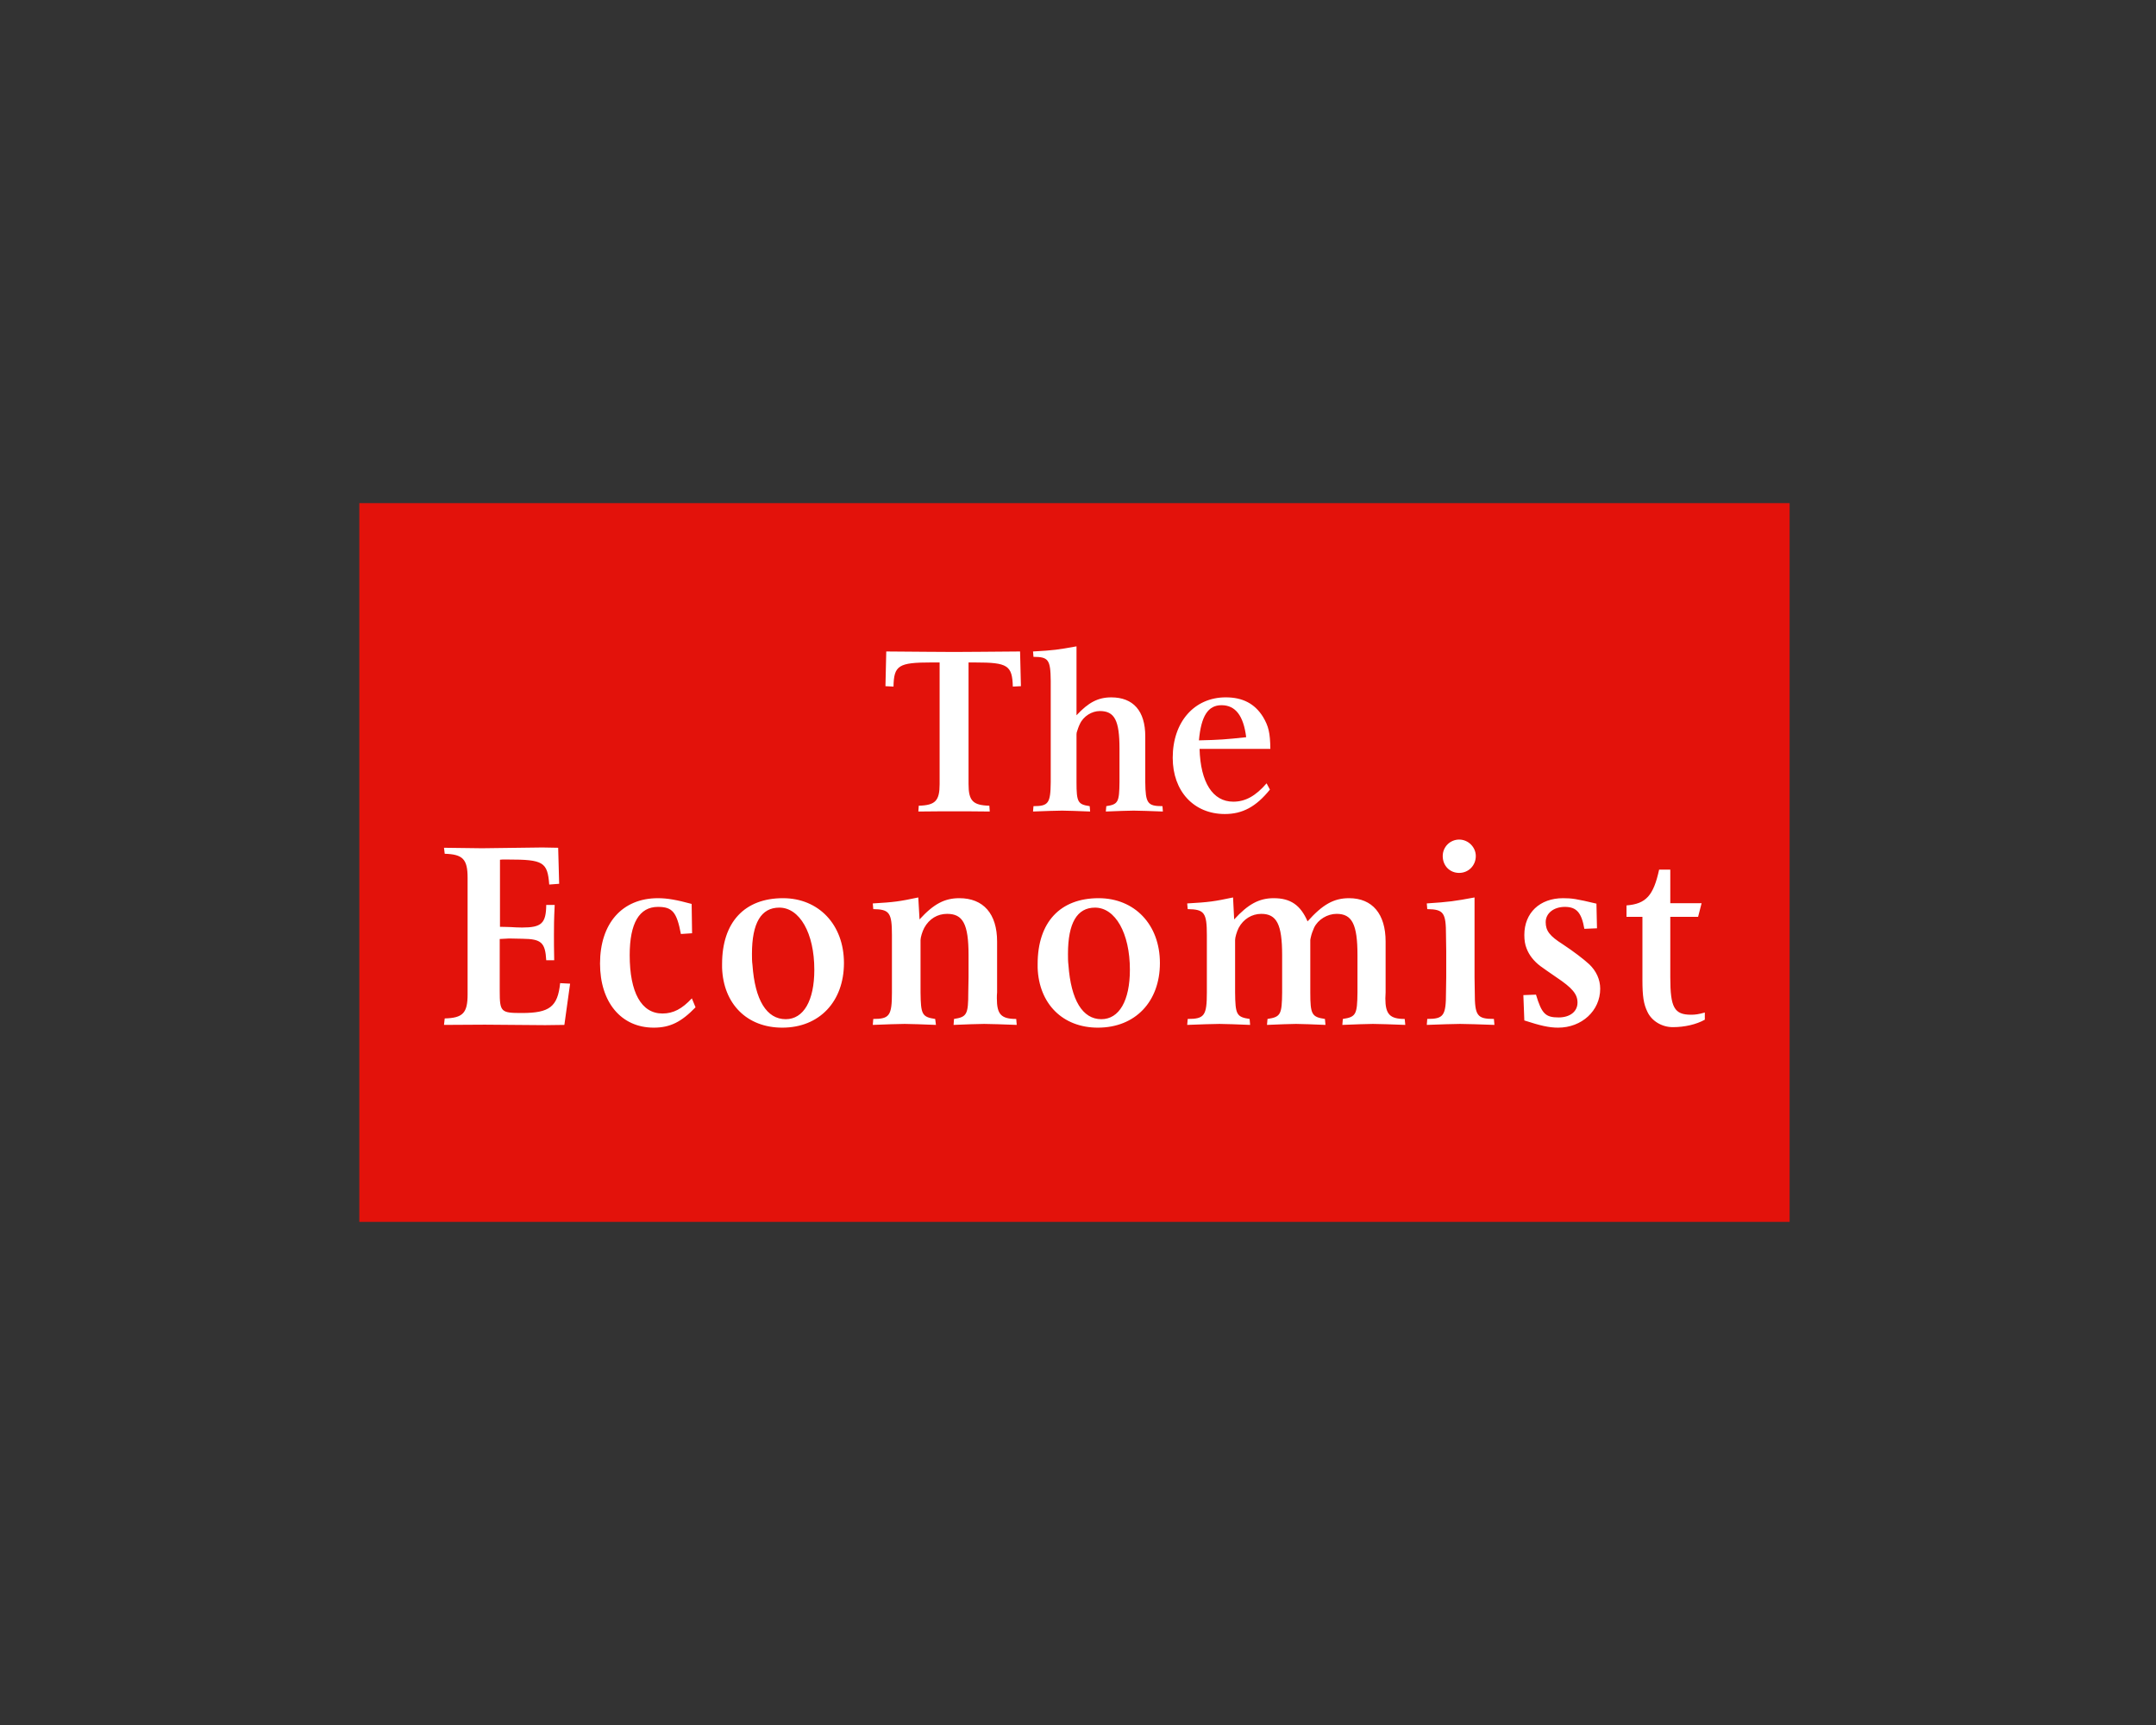
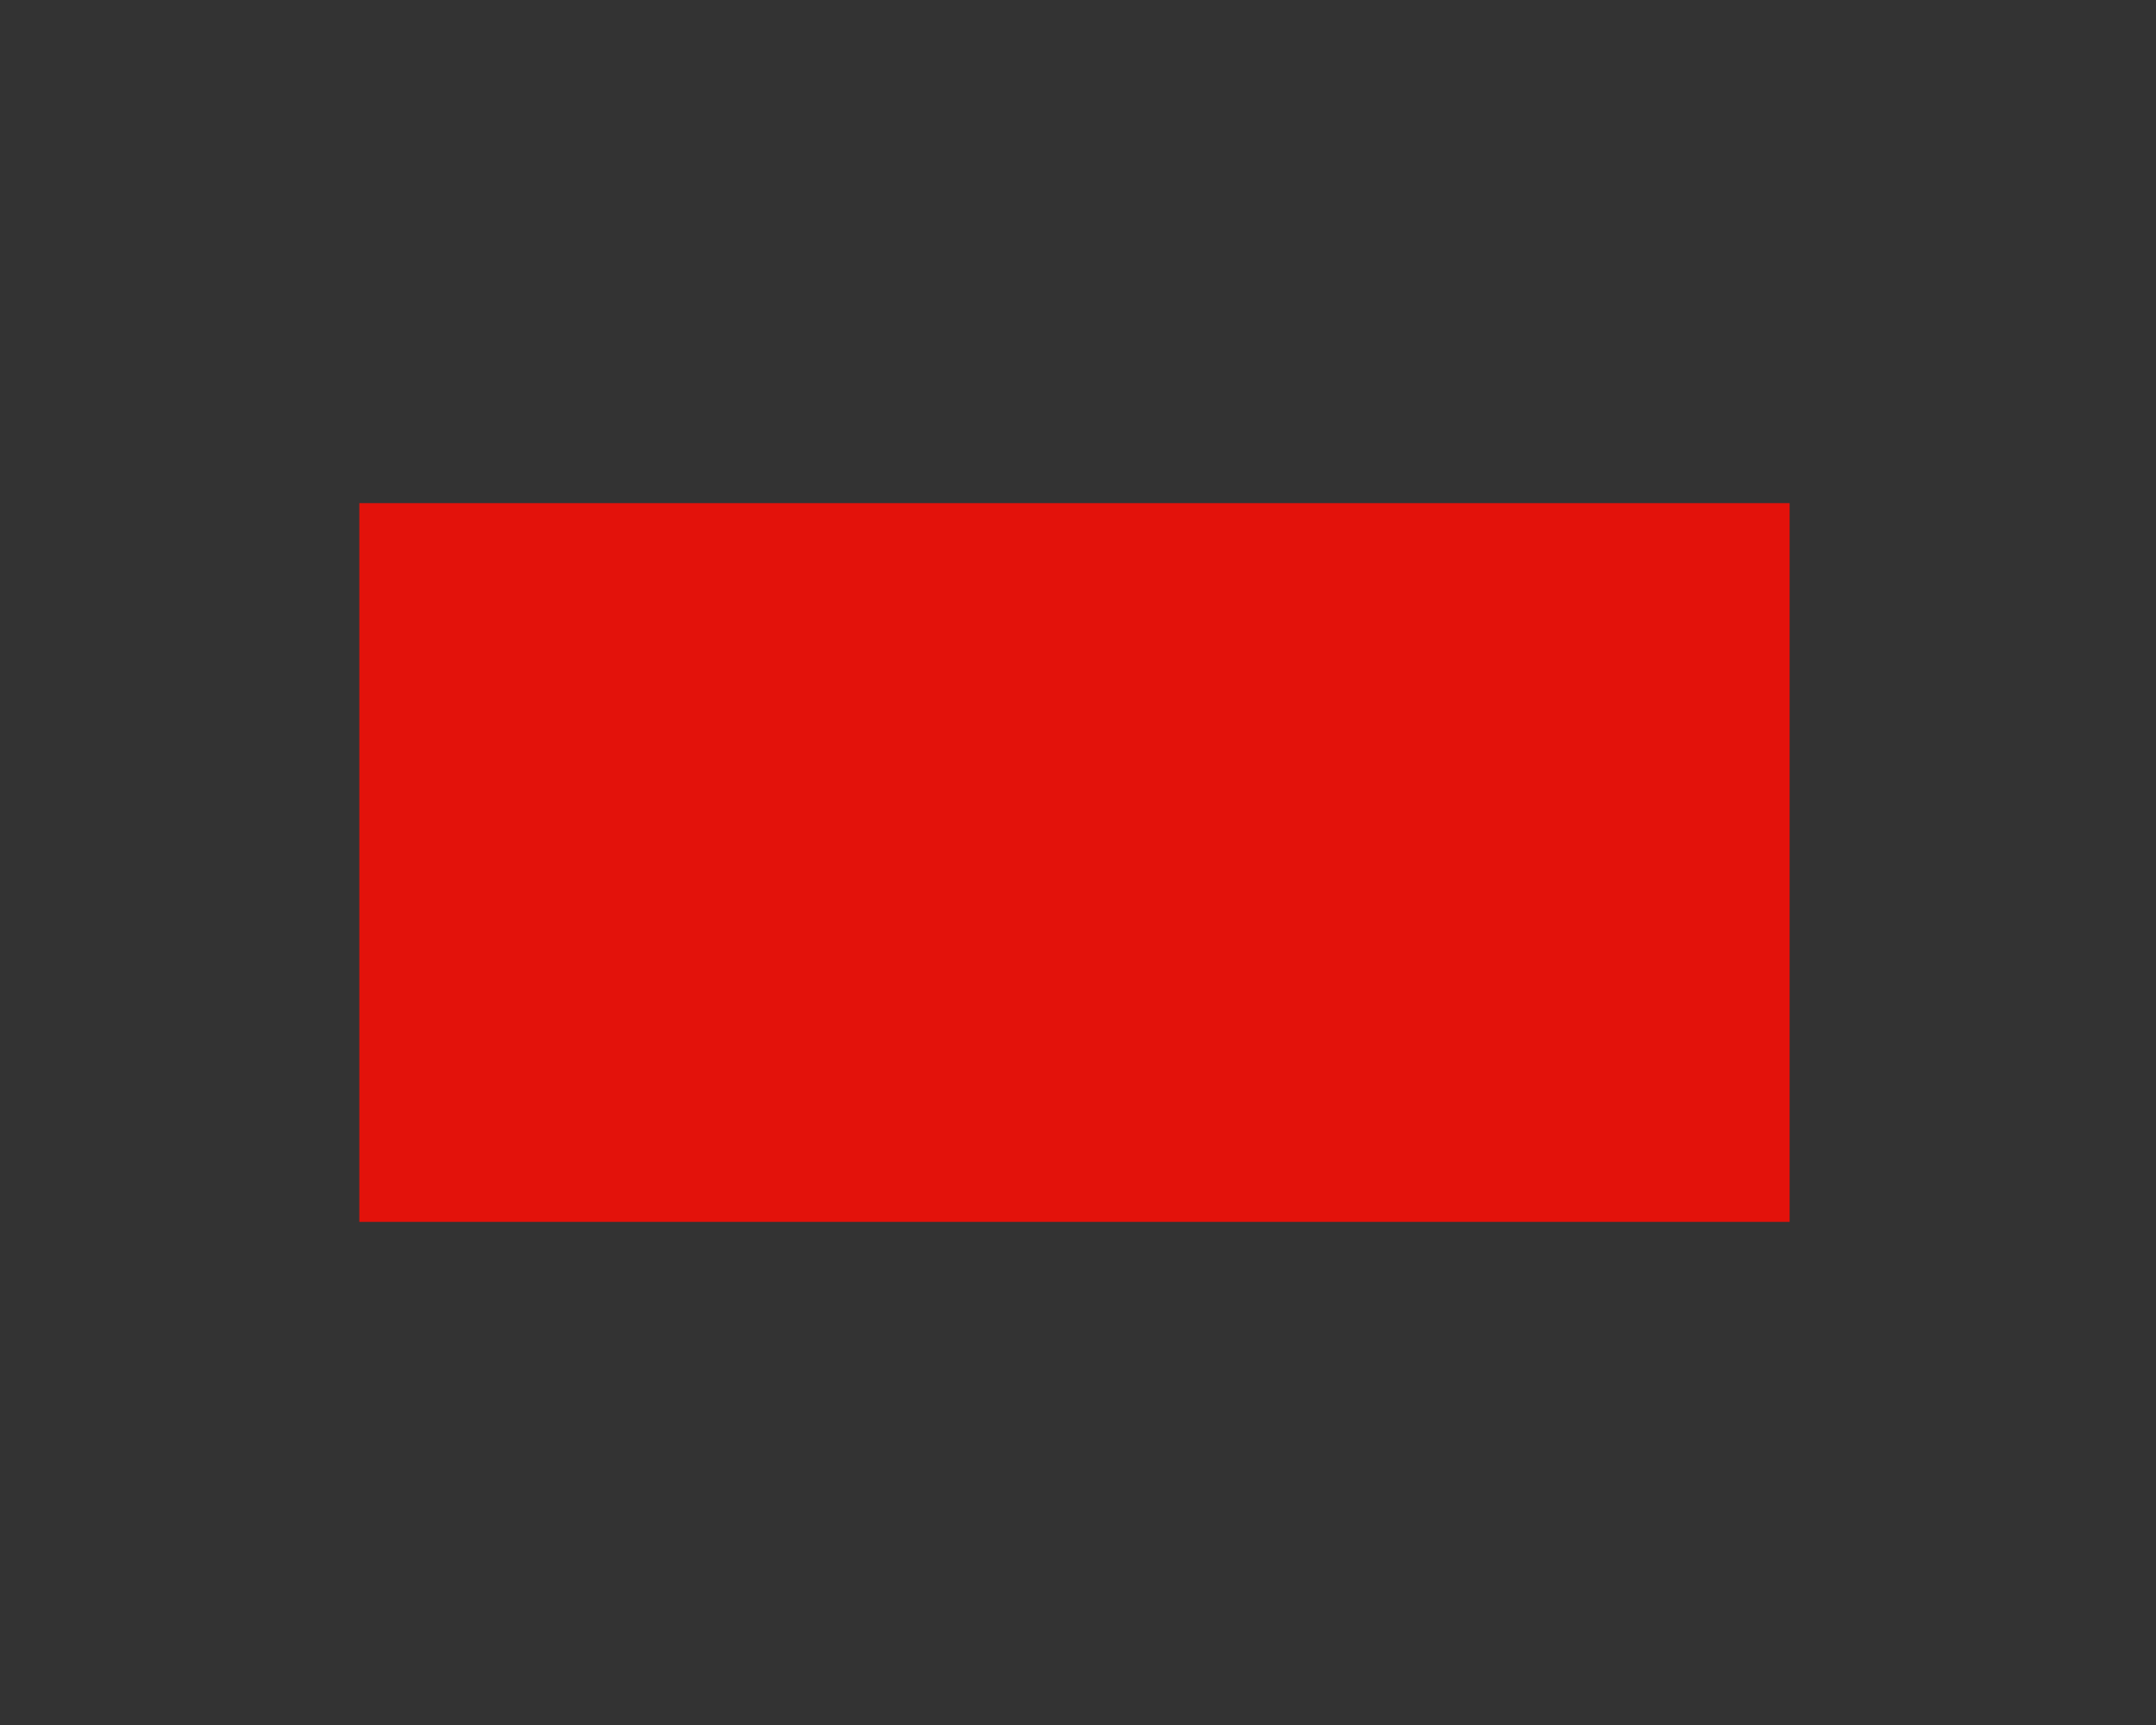
<svg xmlns="http://www.w3.org/2000/svg" width="120" height="96" viewBox="0 0 120 96" fill="none">
  <rect x="0" y="0" width="120" height="96" fill="#333333" stroke="none" />
  <path fill-rule="evenodd" clip-rule="evenodd" d="M20 68H99.608V28H20V68Z" fill="#E3120B" />
-   <path fill-rule="evenodd" clip-rule="evenodd" d="M56.776 36.256L56.823 38.187L56.373 38.211C56.338 37.029 56.089 36.868 54.293 36.868H53.908V43.632C53.908 44.566 54.146 44.814 55.066 44.84L55.089 45.163C54.218 45.151 53.557 45.151 53.138 45.151C52.697 45.151 52.012 45.151 51.114 45.163L51.137 44.84C52.06 44.814 52.298 44.566 52.298 43.632V36.867H51.849C50.004 36.867 49.754 37.029 49.731 38.211L49.283 38.187L49.328 36.256C51.012 36.267 52.272 36.283 53.117 36.283C53.908 36.283 55.141 36.267 56.776 36.256ZM57.522 44.864C58.357 44.864 58.47 44.702 58.482 43.532V37.89C58.47 36.717 58.357 36.555 57.522 36.555L57.497 36.256C58.632 36.195 58.892 36.156 59.917 35.971V39.807C60.577 39.096 61.114 38.81 61.85 38.81C63.07 38.81 63.744 39.558 63.744 40.978V43.532C63.757 44.702 63.869 44.864 64.702 44.864L64.724 45.163C64.007 45.139 63.458 45.113 63.096 45.113C62.745 45.113 62.234 45.139 61.549 45.163L61.575 44.864C62.234 44.765 62.297 44.642 62.309 43.532V41.662C62.309 40.093 62.037 39.571 61.214 39.571C60.775 39.571 60.303 39.855 60.104 40.292C60.029 40.442 59.979 40.602 59.928 40.764C59.917 40.829 59.917 40.877 59.917 40.902V43.532C59.917 44.642 59.992 44.765 60.65 44.864L60.676 45.163C59.979 45.139 59.465 45.113 59.118 45.113C58.756 45.113 58.207 45.139 57.497 45.163L57.522 44.864ZM66.731 41.203C67.876 41.178 68.224 41.15 69.361 41.027C69.211 39.819 68.757 39.246 67.988 39.246C67.24 39.246 66.853 39.842 66.731 41.203ZM70.682 43.942C69.909 44.902 69.15 45.302 68.174 45.302C66.443 45.302 65.272 44.031 65.272 42.172C65.272 40.169 66.481 38.809 68.225 38.809C69.162 38.809 69.836 39.157 70.297 39.894C70.608 40.418 70.694 40.778 70.706 41.676H66.766C66.818 43.545 67.501 44.615 68.641 44.615C69.311 44.615 69.884 44.303 70.496 43.594L70.682 43.942ZM24.752 56.678C25.764 56.652 26.026 56.376 26.026 55.339V48.854C26.026 47.819 25.764 47.543 24.752 47.514L24.712 47.18L26.832 47.207L30.184 47.164L31.067 47.18L31.122 49.185L30.569 49.227C30.473 47.972 30.239 47.834 28.272 47.834H27.966L27.828 47.846V51.579C28.088 51.579 28.299 51.594 28.424 51.594C28.636 51.609 28.848 51.617 29.06 51.619C30.142 51.619 30.391 51.387 30.403 50.36H30.874C30.832 51.182 30.832 51.608 30.832 52.021C30.832 52.354 30.832 52.82 30.846 53.441H30.403C30.348 52.451 30.126 52.257 29.088 52.244L28.34 52.229L27.814 52.257V55.147C27.814 56.322 27.883 56.376 29.046 56.376C30.584 56.376 31.041 56.031 31.177 54.714L31.731 54.743L31.412 57.038L30.348 57.052L26.986 57.025L24.712 57.038L24.752 56.678ZM38.713 56.058C37.925 56.873 37.299 57.191 36.388 57.191C34.565 57.191 33.397 55.769 33.397 53.625C33.397 51.387 34.63 49.986 36.622 49.986C37.147 49.986 37.678 50.083 38.496 50.305L38.52 51.938L37.898 51.979C37.667 50.76 37.424 50.47 36.622 50.47C35.587 50.47 35.048 51.371 35.048 53.152C35.048 55.23 35.695 56.404 36.871 56.404C37.48 56.404 37.967 56.141 38.507 55.561L38.713 56.058ZM41.882 53.706C42.019 55.657 42.67 56.72 43.733 56.72C44.728 56.72 45.324 55.686 45.324 53.969C45.324 51.926 44.506 50.511 43.374 50.511C42.366 50.511 41.853 51.359 41.853 53.086C41.853 53.293 41.853 53.499 41.882 53.706ZM40.19 53.859V53.649C40.19 51.317 41.446 49.986 43.582 49.986C45.564 49.986 46.973 51.456 46.973 53.594C46.973 55.74 45.604 57.191 43.541 57.191C41.572 57.191 40.259 55.865 40.19 53.859ZM48.605 56.707C49.507 56.707 49.644 56.527 49.644 55.23V52.048C49.644 50.788 49.507 50.608 48.605 50.594L48.578 50.278C49.783 50.208 50.062 50.166 51.11 49.945L51.18 51.168C51.968 50.304 52.576 49.986 53.396 49.986C54.738 49.986 55.497 50.858 55.497 52.395V55.23C55.484 55.339 55.484 55.45 55.484 55.561C55.484 56.445 55.718 56.707 56.562 56.707L56.59 57.038C55.788 57.011 55.18 56.983 54.779 56.983C54.392 56.983 53.812 57.011 53.075 57.038L53.099 56.707C53.812 56.596 53.893 56.459 53.893 55.23L53.908 54.383V53.153C53.908 51.414 53.59 50.858 52.715 50.858C52.175 50.858 51.719 51.134 51.443 51.635C51.332 51.842 51.236 52.172 51.236 52.312V55.23C51.25 56.459 51.319 56.596 52.051 56.707L52.094 57.038C51.319 57.011 50.739 56.983 50.352 56.983C49.95 56.983 49.359 57.011 48.578 57.038L48.605 56.707ZM59.468 53.706C59.608 55.657 60.255 56.72 61.298 56.72C62.293 56.72 62.888 55.686 62.888 53.969C62.888 51.926 62.072 50.511 60.947 50.511C59.953 50.511 59.442 51.359 59.442 53.086C59.442 53.293 59.442 53.5 59.468 53.706M57.754 53.859V53.649C57.754 51.317 59.014 49.986 61.148 49.986C63.151 49.986 64.559 51.456 64.559 53.594C64.559 55.74 63.191 57.191 61.106 57.191C59.151 57.191 57.824 55.865 57.754 53.859ZM66.106 56.707C67.034 56.707 67.172 56.527 67.172 55.23V52.048C67.172 50.788 67.034 50.608 66.106 50.594L66.078 50.278C67.308 50.208 67.587 50.166 68.63 49.945L68.692 51.168C69.469 50.319 70.079 49.986 70.894 49.986C71.834 49.986 72.385 50.374 72.777 51.276C73.622 50.331 74.242 49.986 75.087 49.986C76.391 49.986 77.121 50.871 77.121 52.395V55.23C77.121 55.339 77.107 55.45 77.107 55.561C77.107 56.445 77.358 56.707 78.185 56.707L78.216 57.038C77.413 57.011 76.805 56.983 76.416 56.983C76.041 56.983 75.472 57.011 74.713 57.038L74.741 56.707C75.472 56.596 75.542 56.459 75.555 55.23V53.153C75.555 51.441 75.255 50.858 74.395 50.858C73.884 50.858 73.358 51.168 73.137 51.635C73.067 51.8 72.999 51.967 72.958 52.16C72.944 52.229 72.929 52.284 72.929 52.312V55.23C72.929 56.459 73.012 56.596 73.744 56.707L73.774 57.038C73.041 57.011 72.503 56.983 72.137 56.983C71.779 56.983 71.238 57.011 70.519 57.038L70.548 56.707C71.281 56.596 71.35 56.459 71.362 55.23V53.153C71.362 51.441 71.059 50.858 70.201 50.858C69.678 50.858 69.207 51.147 68.944 51.635C68.833 51.855 68.744 52.172 68.744 52.312V55.23C68.757 56.459 68.819 56.596 69.552 56.707L69.58 57.038C68.819 57.011 68.261 56.983 67.876 56.983C67.473 56.983 66.88 57.011 66.078 57.038L66.106 56.707ZM80.3 47.641C80.3 47.52 80.323 47.401 80.369 47.29C80.415 47.179 80.482 47.078 80.567 46.992C80.652 46.907 80.753 46.84 80.864 46.794C80.975 46.748 81.094 46.724 81.214 46.724C81.727 46.724 82.141 47.15 82.141 47.641C82.141 48.163 81.741 48.579 81.214 48.579C80.69 48.579 80.3 48.178 80.3 47.641ZM82.071 49.945V54.383L82.084 55.23C82.084 56.527 82.211 56.706 83.149 56.706L83.178 57.038C82.319 57.011 81.698 56.983 81.27 56.983C80.856 56.983 80.25 57.011 79.413 57.038L79.439 56.706C80.352 56.706 80.482 56.527 80.482 55.23L80.495 54.383V52.933L80.482 52.048C80.482 50.788 80.352 50.608 79.439 50.594L79.413 50.277C80.662 50.195 80.951 50.153 82.071 49.945ZM84.842 56.79L84.788 55.38L85.491 55.354C85.81 56.417 86.018 56.623 86.751 56.623C87.385 56.623 87.802 56.293 87.802 55.796C87.802 55.325 87.512 54.982 86.639 54.397C86.198 54.093 85.894 53.884 85.729 53.761C85.368 53.485 85.106 53.153 84.967 52.781C84.882 52.573 84.842 52.326 84.842 52.035C84.842 50.803 85.701 49.986 86.999 49.986C87.482 49.986 87.759 50.027 88.856 50.29L88.886 51.662L88.183 51.691C88.026 50.788 87.746 50.47 87.097 50.47C86.475 50.47 86.031 50.83 86.031 51.317C86.031 51.8 86.254 52.09 86.972 52.545C87.621 52.975 88.118 53.36 88.455 53.664C88.843 54.036 89.065 54.506 89.065 55.028C89.065 56.249 88.039 57.191 86.723 57.191C86.213 57.191 85.729 57.078 84.842 56.79ZM90.529 50.388C91.619 50.304 92.031 49.836 92.344 48.398H92.966V50.264H94.709L94.514 51.023H92.966V54.397C92.966 56.073 93.188 56.472 94.127 56.472C94.348 56.472 94.554 56.445 94.888 56.349V56.748C94.418 57.011 93.769 57.163 93.106 57.163C92.495 57.163 91.928 56.819 91.691 56.306C91.483 55.878 91.415 55.45 91.415 54.534V51.023H90.529V50.388Z" fill="white" />
</svg>